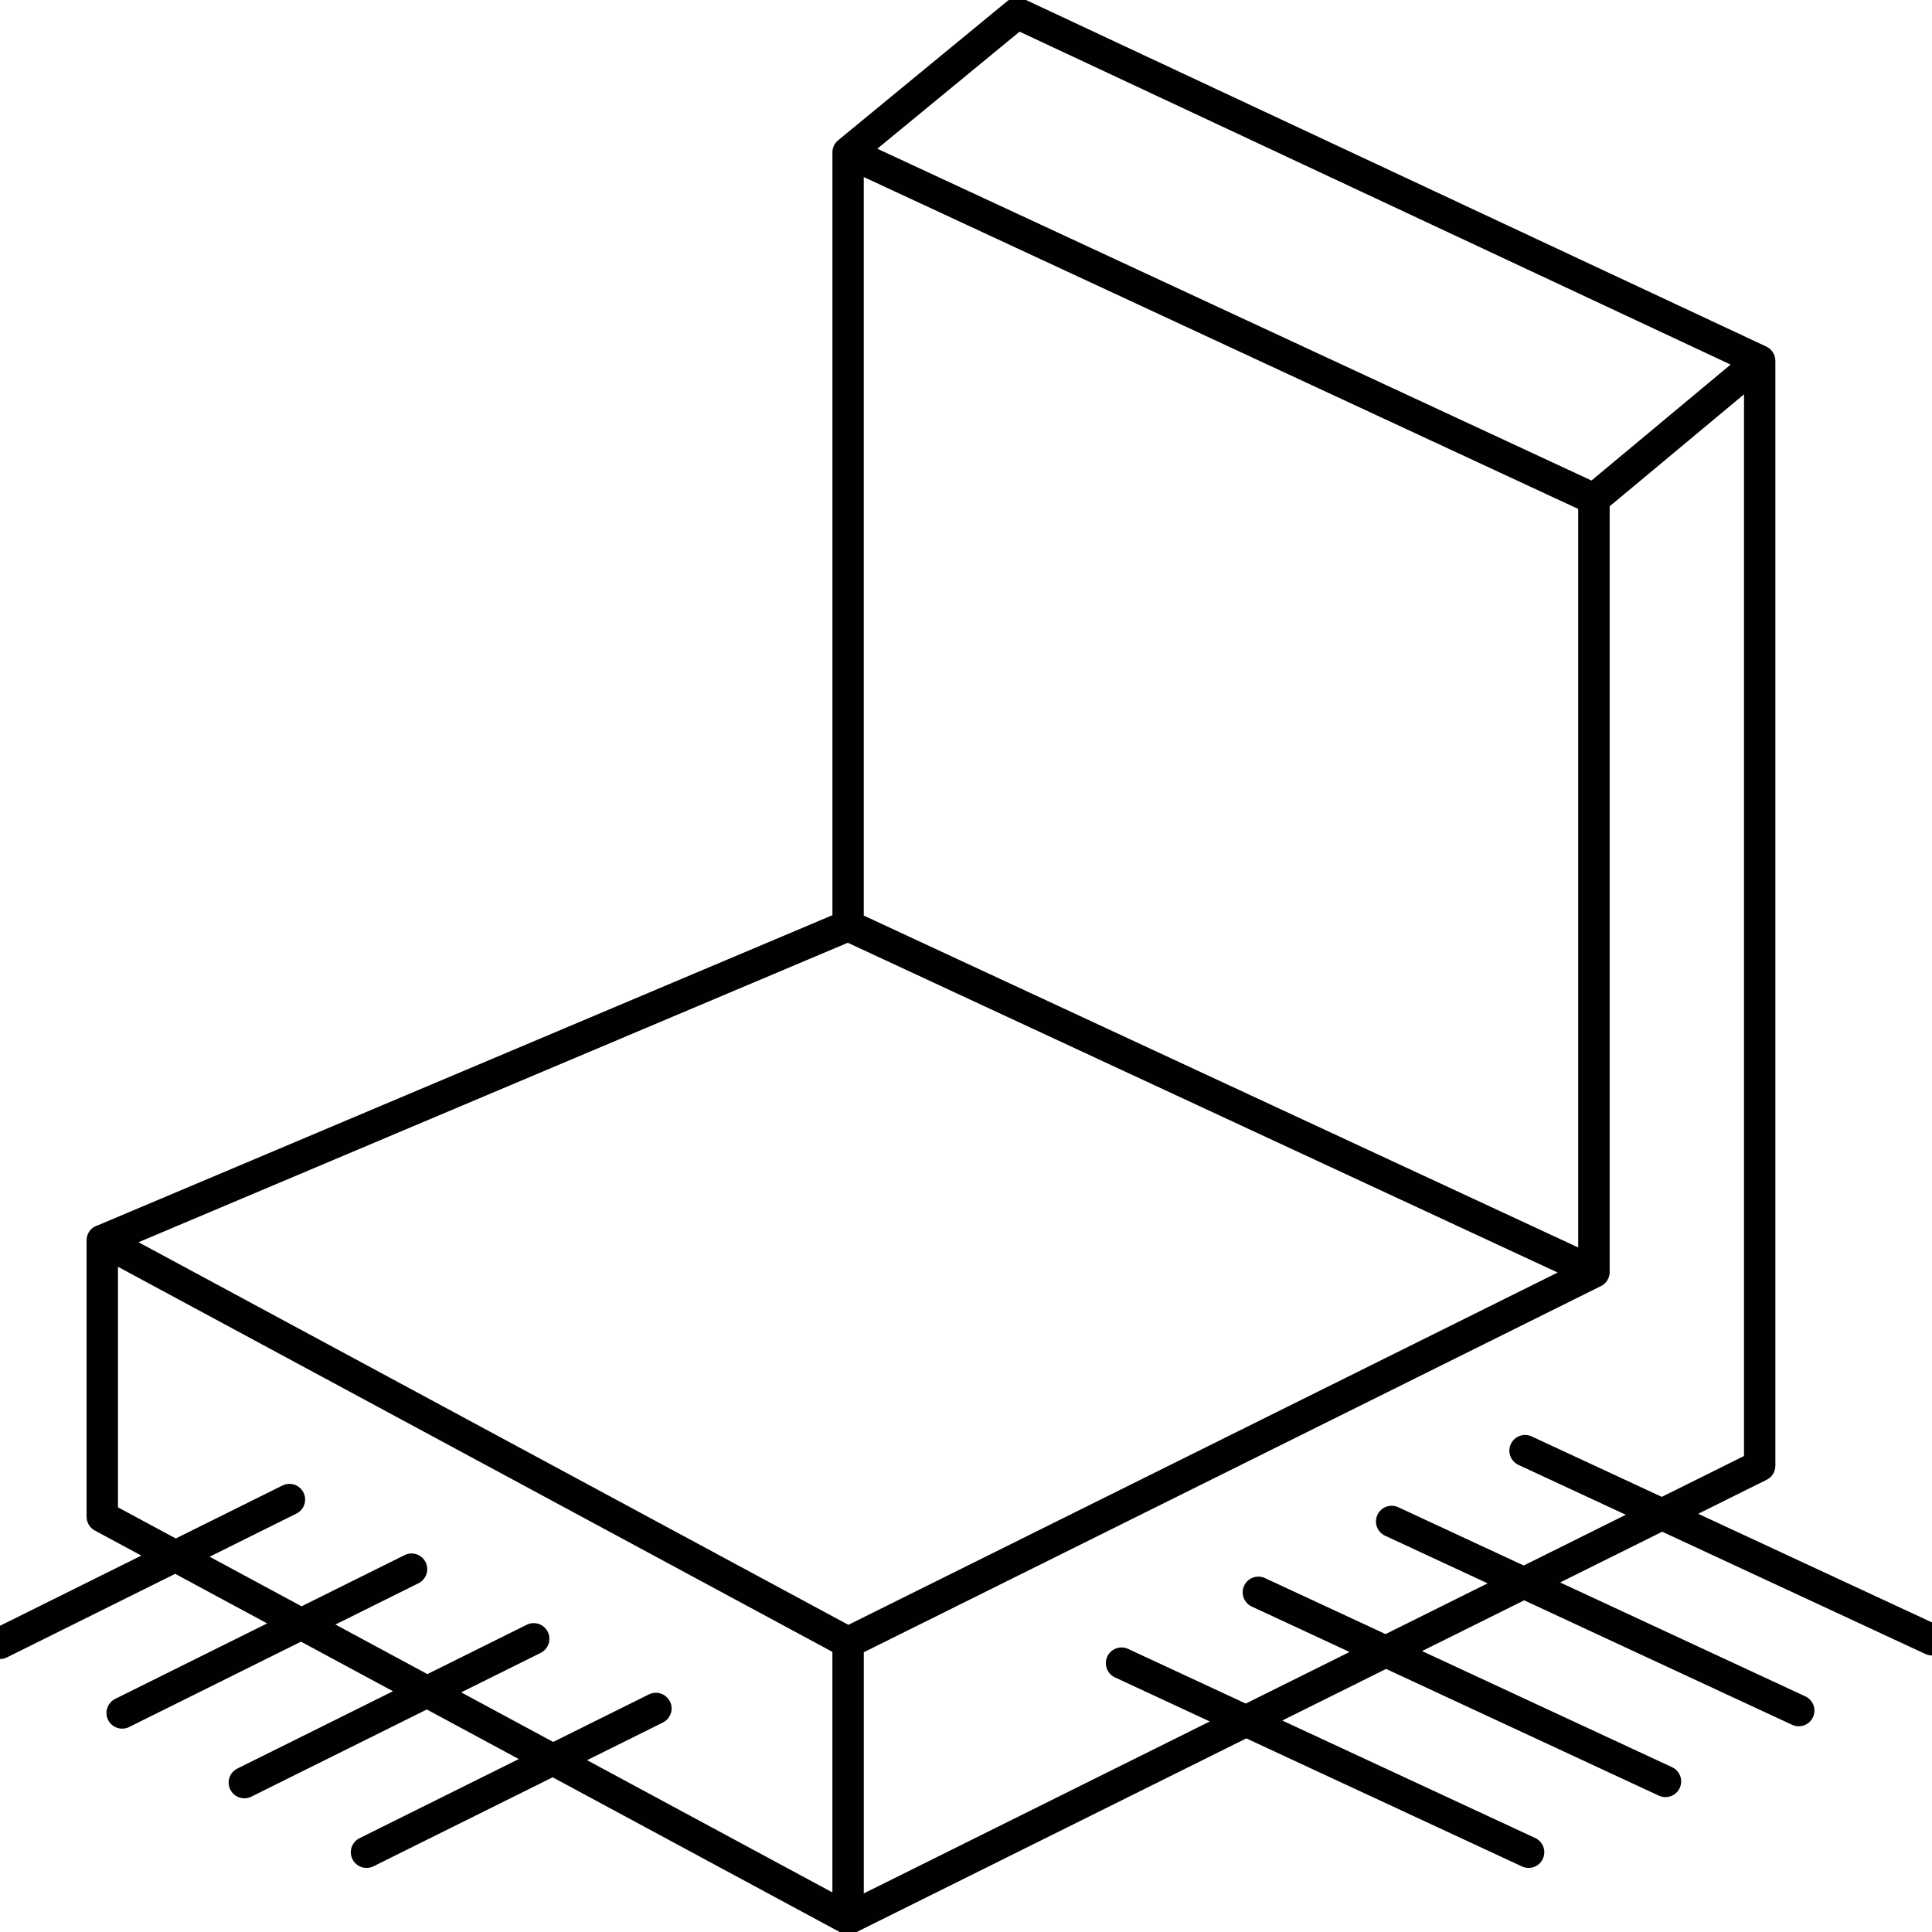
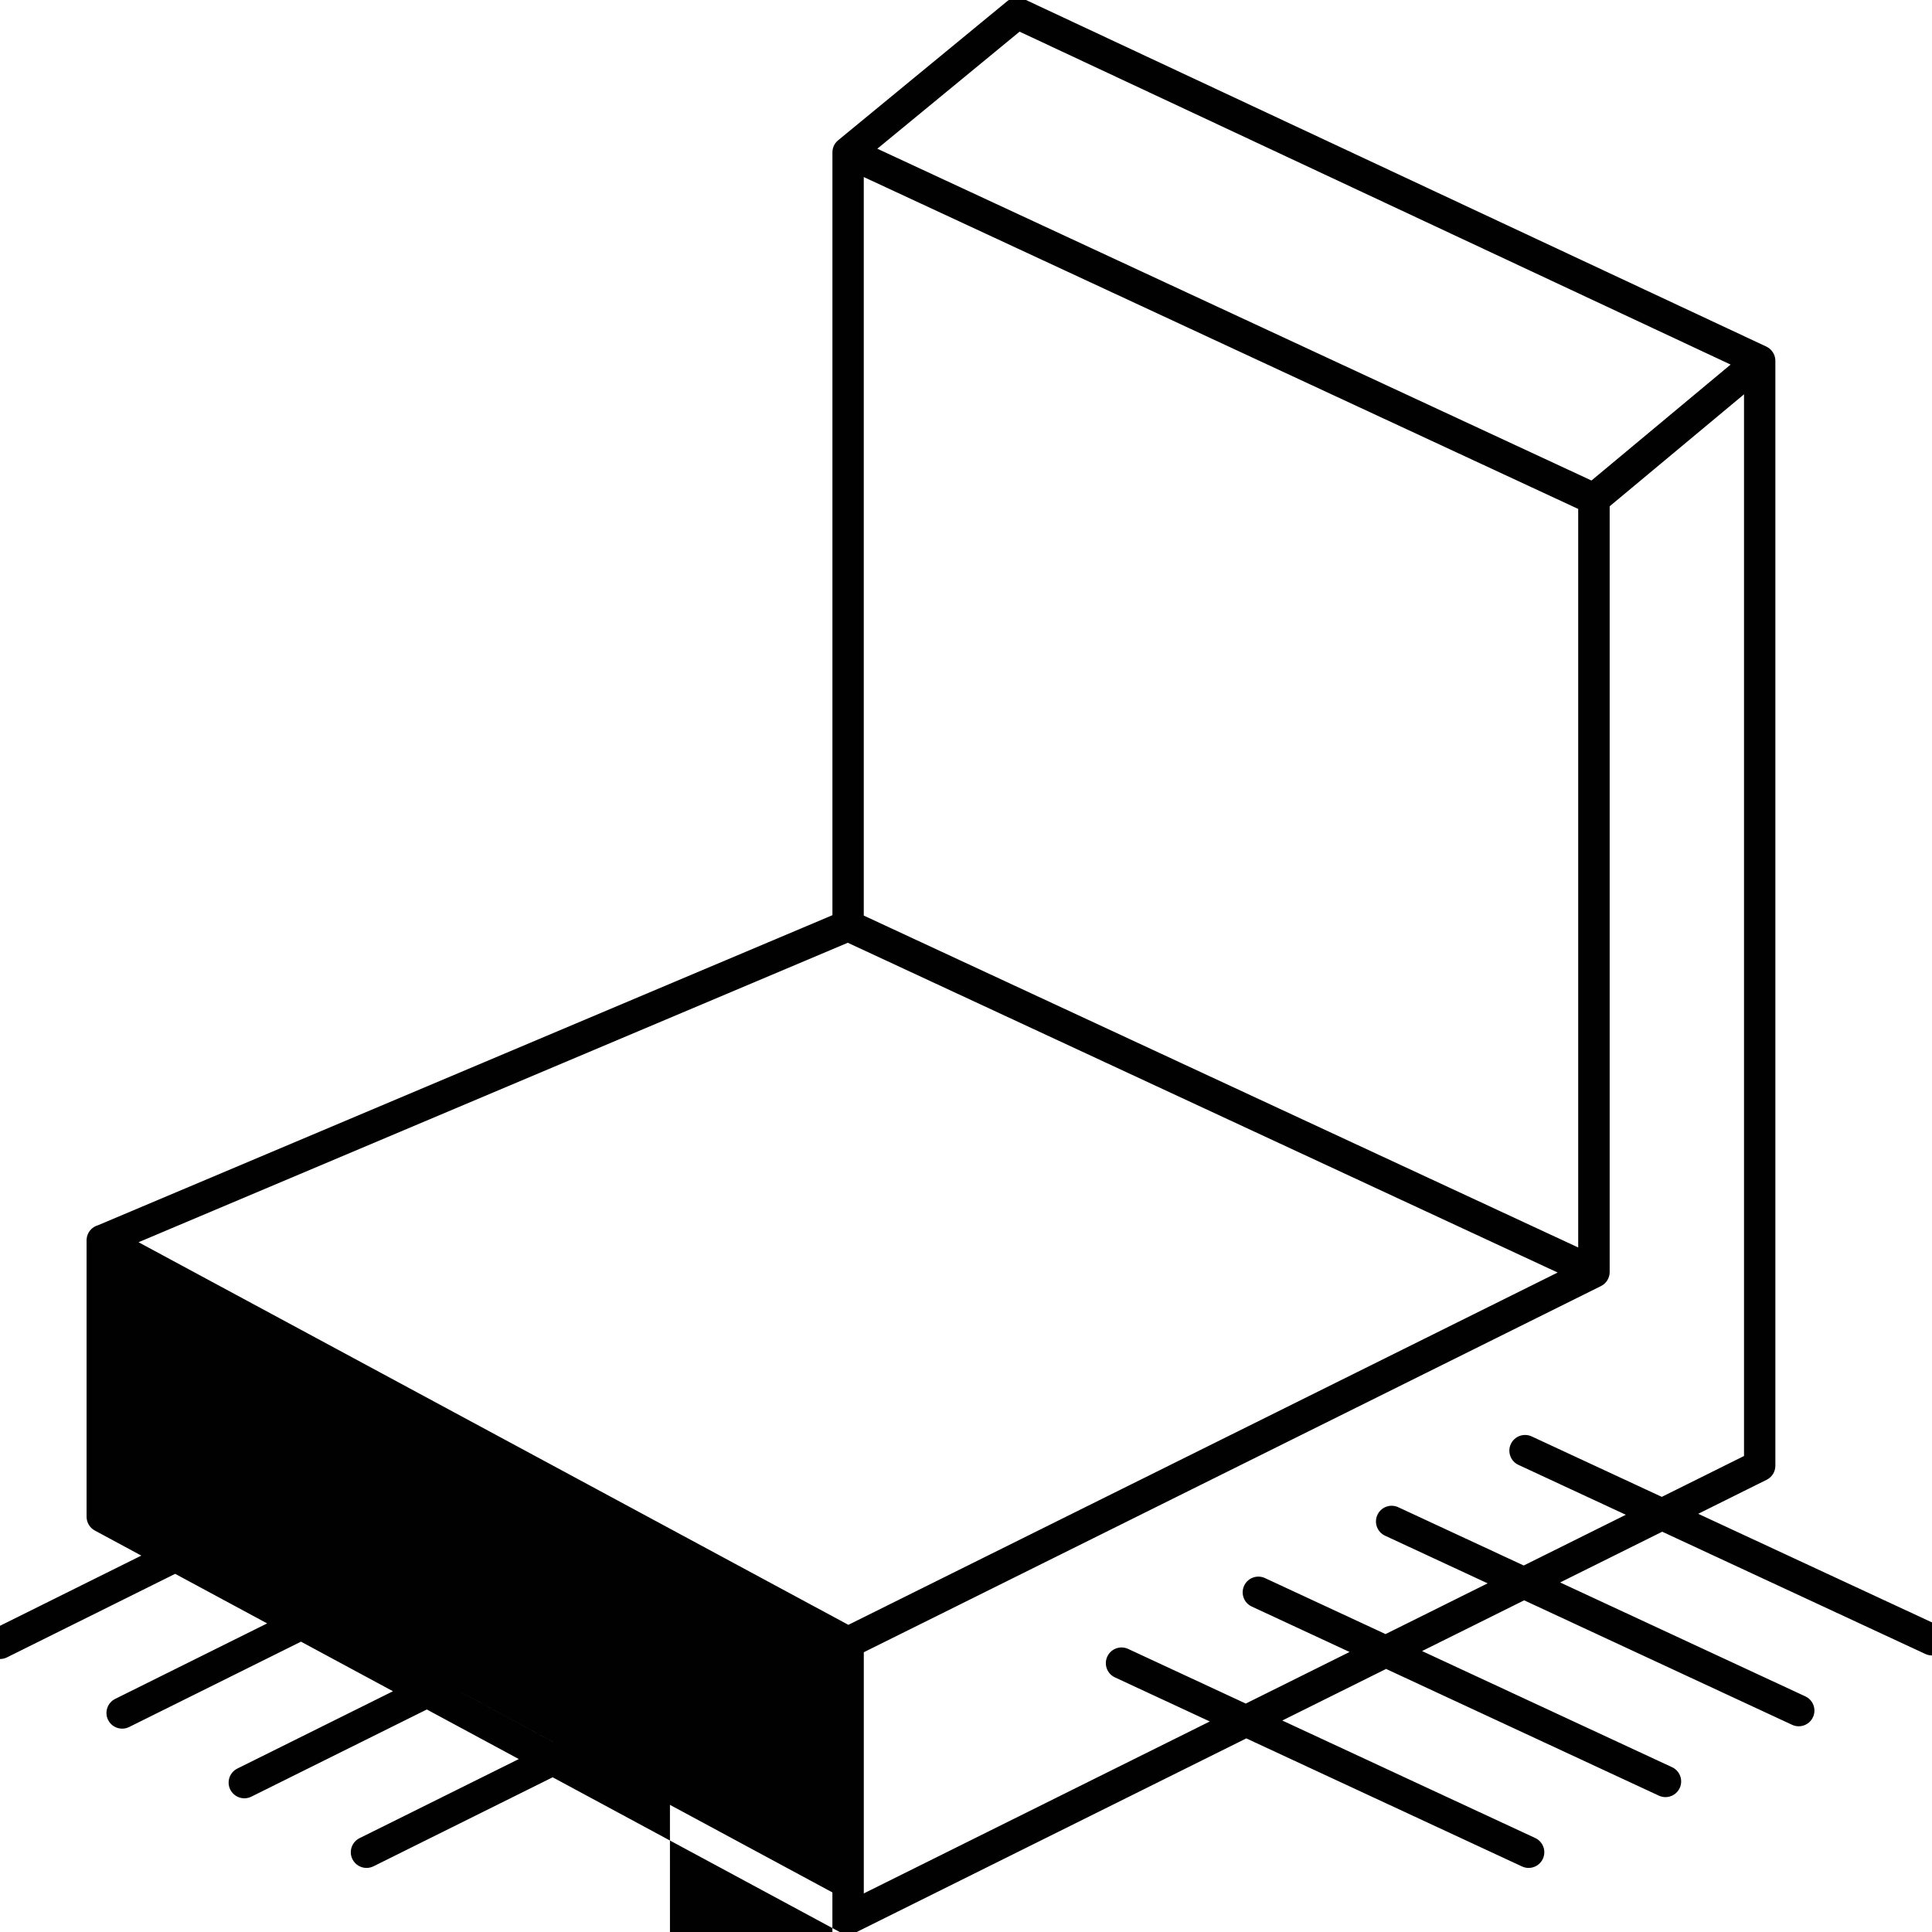
<svg xmlns="http://www.w3.org/2000/svg" id="Calque_1" data-name="Calque 1" viewBox="0 0 800 800">
  <defs>
    <style>
      .cls-1 {
        fill: #010101;
      }
    </style>
  </defs>
-   <path class="cls-1" d="M802.74,673.08l-99.55-46.25,28.34-14.08c2.21-1.1,3.61-3.35,3.61-5.82V149.41s0,0,0,0c0,0,0-.02,0-.03,0-.25-.02-.49-.05-.74,0-.02,0-.04,0-.06,0-.04-.02-.09-.03-.13-.03-.19-.07-.39-.11-.57-.02-.07-.03-.13-.05-.2-.06-.2-.12-.4-.19-.59-.02-.04-.03-.08-.05-.13-.1-.24-.2-.47-.33-.69-.01-.03-.03-.05-.05-.08-.11-.19-.22-.37-.35-.54-.04-.06-.09-.12-.13-.18-.11-.14-.22-.28-.34-.41-.05-.06-.1-.11-.15-.17-.16-.17-.34-.33-.52-.49,0,0-.01-.01-.02-.02-.19-.16-.4-.3-.61-.44-.05-.03-.11-.06-.16-.1-.17-.1-.35-.2-.53-.29-.03-.02-.06-.04-.09-.05L423.98-.4c-2.27-1.06-4.95-.73-6.89,.87l-70.06,57.64s0,0,0,0c-.19,.16-.37,.33-.54,.51-.05,.06-.1,.11-.16,.17-.12,.13-.23,.27-.34,.41-.05,.06-.09,.12-.14,.18-.13,.18-.25,.38-.36,.57,0,.02-.02,.03-.03,.05-.12,.22-.23,.45-.32,.69-.02,.05-.04,.1-.05,.15-.07,.18-.13,.37-.18,.56-.02,.07-.04,.14-.05,.21-.04,.18-.08,.36-.1,.54-.01,.07-.02,.14-.03,.21-.03,.23-.04,.46-.04,.7,0,.02,0,.04,0,.06h0V378.96L40.68,507.31c-2.69,.71-4.7,3.1-4.83,5.98,0,.02,0,.04,0,.06,0,.02,0,.04,0,.06,0,.06,0,.11,0,.17v114.38s0,.02,0,.03c-.01,2.33,1.22,4.59,3.41,5.77l19.26,10.38-61.41,30.5c-3.21,1.6-4.53,5.5-2.93,8.71,1.14,2.29,3.44,3.61,5.83,3.61,.97,0,1.96-.22,2.89-.68l69.64-34.59,38.08,20.53-62.93,31.26c-3.21,1.6-4.53,5.5-2.93,8.71,1.14,2.29,3.44,3.61,5.83,3.61,.97,0,1.96-.22,2.89-.68l71.16-35.34,38.08,20.53-64.44,32.01c-3.21,1.6-4.53,5.5-2.93,8.71,1.14,2.29,3.44,3.61,5.83,3.61,.97,0,1.96-.22,2.89-.68l72.67-36.1,38.08,20.53-65.95,32.76c-3.21,1.6-4.53,5.5-2.93,8.71,1.14,2.29,3.44,3.61,5.83,3.61,.97,0,1.96-.22,2.89-.68l74.19-36.85,119.23,64.27c.23,.13,.47,.24,.72,.33,.06,.02,.11,.04,.17,.06,.18,.07,.36,.12,.55,.17,.07,.02,.13,.04,.2,.05,.18,.04,.36,.08,.55,.1,.06,0,.13,.02,.19,.03,.24,.03,.49,.05,.74,.05s.48-.02,.71-.04c.06,0,.12-.02,.17-.03,.18-.02,.35-.05,.53-.09,.07-.02,.13-.03,.2-.05,.17-.04,.33-.09,.49-.14,.07-.02,.14-.05,.2-.07,.16-.06,.31-.13,.47-.2,.04-.02,.08-.03,.12-.05l161.98-80.5,114.16,53.03c.89,.41,1.82,.61,2.73,.61,2.45,0,4.8-1.39,5.9-3.76,1.51-3.26,.1-7.12-3.16-8.63l-104.73-48.65,42.98-21.36,112.95,52.47c.89,.41,1.82,.61,2.73,.61,2.45,0,4.8-1.39,5.9-3.76,1.51-3.26,.1-7.12-3.16-8.63l-103.52-48.09,42.27-21.01,110.96,51.55c.89,.41,1.82,.61,2.73,.61,2.45,0,4.8-1.39,5.9-3.76,1.51-3.26,.1-7.12-3.16-8.63l-101.53-47.17,42.27-21.01,108.98,50.63c.89,.41,1.82,.61,2.73,.61,2.45,0,4.8-1.39,5.9-3.76,1.51-3.26,.1-7.12-3.16-8.63ZM422.19,13.11l294.42,137.85-57.61,48.01L363.28,61.58l58.91-48.47Zm-64.52,60.2l295.83,137.43v305.81l-295.83-137.43V73.31Zm-6.63,317.06l293.95,136.56-293.7,145.88L57.36,514.38l293.68-124Zm-73.64,314.18c-1.6-3.21-5.5-4.53-8.71-2.93l-39.63,19.68-38.08-20.53,32.91-16.35c3.21-1.6,4.53-5.5,2.93-8.71-1.6-3.22-5.5-4.53-8.71-2.93l-41.14,20.43-38.08-20.53,34.42-17.1c3.21-1.6,4.53-5.5,2.93-8.71-1.6-3.21-5.5-4.53-8.71-2.93l-42.65,21.19-38.08-20.53,35.94-17.85c3.21-1.6,4.53-5.5,2.93-8.71s-5.5-4.53-8.71-2.93l-44.17,21.94-23.94-12.9v-99.61l295.83,159.46v99.61l-101.59-54.76,31.4-15.59c3.21-1.6,4.53-5.5,2.93-8.71Zm353.5-56.33l-51.91-24.11c-3.25-1.51-7.12-.1-8.63,3.16-1.51,3.26-.1,7.12,3.16,8.63l42.48,19.73-42.27,21.01-49.93-23.19c-3.25-1.51-7.12-.1-8.63,3.16-1.51,3.26-.1,7.12,3.16,8.63l40.5,18.81-42.98,21.36-48.71-22.63c-3.25-1.51-7.12-.1-8.63,3.16-1.51,3.26-.1,7.12,3.16,8.63l39.28,18.25-143.27,71.2v-99.86l305.22-151.61s.04-.02,.06-.03c.25-.13,.49-.27,.72-.42,.03-.02,.06-.04,.08-.06,.19-.14,.38-.29,.56-.44,.06-.05,.11-.1,.16-.15,.19-.18,.38-.37,.55-.58,0-.01,.02-.02,.03-.03,.16-.2,.31-.41,.45-.63,.04-.06,.07-.11,.1-.17,.13-.22,.24-.44,.35-.67,0-.02,.02-.04,.03-.05,.11-.25,.2-.51,.28-.78,.02-.05,.03-.11,.04-.16,.06-.22,.1-.44,.14-.67,0-.06,.02-.12,.03-.18,.03-.26,.05-.51,.05-.78V209.64l55.63-46.36v439.62l-34.04,16.92-53.89-25.03c-3.25-1.51-7.12-.1-8.63,3.16-1.51,3.26-.1,7.12,3.16,8.63l44.46,20.65-42.27,21.01Z" />
+   <path class="cls-1" d="M802.74,673.08l-99.55-46.25,28.34-14.08c2.21-1.1,3.61-3.35,3.61-5.82V149.41s0,0,0,0c0,0,0-.02,0-.03,0-.25-.02-.49-.05-.74,0-.02,0-.04,0-.06,0-.04-.02-.09-.03-.13-.03-.19-.07-.39-.11-.57-.02-.07-.03-.13-.05-.2-.06-.2-.12-.4-.19-.59-.02-.04-.03-.08-.05-.13-.1-.24-.2-.47-.33-.69-.01-.03-.03-.05-.05-.08-.11-.19-.22-.37-.35-.54-.04-.06-.09-.12-.13-.18-.11-.14-.22-.28-.34-.41-.05-.06-.1-.11-.15-.17-.16-.17-.34-.33-.52-.49,0,0-.01-.01-.02-.02-.19-.16-.4-.3-.61-.44-.05-.03-.11-.06-.16-.1-.17-.1-.35-.2-.53-.29-.03-.02-.06-.04-.09-.05L423.98-.4c-2.27-1.06-4.95-.73-6.89,.87l-70.06,57.64s0,0,0,0c-.19,.16-.37,.33-.54,.51-.05,.06-.1,.11-.16,.17-.12,.13-.23,.27-.34,.41-.05,.06-.09,.12-.14,.18-.13,.18-.25,.38-.36,.57,0,.02-.02,.03-.03,.05-.12,.22-.23,.45-.32,.69-.02,.05-.04,.1-.05,.15-.07,.18-.13,.37-.18,.56-.02,.07-.04,.14-.05,.21-.04,.18-.08,.36-.1,.54-.01,.07-.02,.14-.03,.21-.03,.23-.04,.46-.04,.7,0,.02,0,.04,0,.06h0V378.96L40.68,507.31c-2.69,.71-4.7,3.1-4.83,5.98,0,.02,0,.04,0,.06,0,.02,0,.04,0,.06,0,.06,0,.11,0,.17v114.38s0,.02,0,.03c-.01,2.33,1.22,4.59,3.41,5.77l19.26,10.38-61.41,30.5c-3.21,1.6-4.53,5.5-2.93,8.71,1.14,2.29,3.44,3.61,5.83,3.61,.97,0,1.96-.22,2.89-.68l69.64-34.59,38.08,20.53-62.93,31.26c-3.21,1.6-4.53,5.5-2.93,8.71,1.14,2.29,3.44,3.61,5.83,3.61,.97,0,1.96-.22,2.89-.68l71.16-35.34,38.08,20.53-64.44,32.01c-3.21,1.6-4.53,5.5-2.93,8.71,1.14,2.29,3.44,3.61,5.83,3.61,.97,0,1.96-.22,2.89-.68l72.67-36.1,38.08,20.53-65.95,32.76c-3.21,1.6-4.53,5.5-2.93,8.71,1.14,2.29,3.44,3.61,5.83,3.61,.97,0,1.96-.22,2.89-.68l74.19-36.85,119.23,64.27c.23,.13,.47,.24,.72,.33,.06,.02,.11,.04,.17,.06,.18,.07,.36,.12,.55,.17,.07,.02,.13,.04,.2,.05,.18,.04,.36,.08,.55,.1,.06,0,.13,.02,.19,.03,.24,.03,.49,.05,.74,.05s.48-.02,.71-.04c.06,0,.12-.02,.17-.03,.18-.02,.35-.05,.53-.09,.07-.02,.13-.03,.2-.05,.17-.04,.33-.09,.49-.14,.07-.02,.14-.05,.2-.07,.16-.06,.31-.13,.47-.2,.04-.02,.08-.03,.12-.05l161.98-80.5,114.16,53.03c.89,.41,1.82,.61,2.73,.61,2.45,0,4.8-1.39,5.9-3.76,1.51-3.26,.1-7.12-3.16-8.63l-104.73-48.65,42.98-21.36,112.95,52.47c.89,.41,1.82,.61,2.73,.61,2.45,0,4.8-1.39,5.9-3.76,1.51-3.26,.1-7.12-3.16-8.63l-103.52-48.09,42.27-21.01,110.96,51.55c.89,.41,1.82,.61,2.73,.61,2.45,0,4.8-1.39,5.9-3.76,1.51-3.26,.1-7.12-3.16-8.63l-101.53-47.17,42.27-21.01,108.98,50.63c.89,.41,1.82,.61,2.73,.61,2.45,0,4.8-1.39,5.9-3.76,1.51-3.26,.1-7.12-3.16-8.63ZM422.19,13.11l294.42,137.85-57.61,48.01L363.28,61.58l58.91-48.47Zm-64.52,60.2l295.83,137.43v305.81l-295.83-137.43V73.31Zm-6.63,317.06l293.95,136.56-293.7,145.88L57.36,514.38l293.68-124Zm-73.64,314.18c-1.6-3.21-5.5-4.53-8.71-2.93l-39.63,19.68-38.08-20.53,32.91-16.35c3.21-1.6,4.53-5.5,2.93-8.71-1.6-3.22-5.5-4.53-8.71-2.93l-41.14,20.43-38.08-20.53,34.42-17.1c3.21-1.6,4.53-5.5,2.93-8.71-1.6-3.21-5.5-4.53-8.71-2.93l-42.65,21.19-38.08-20.53,35.94-17.85c3.21-1.6,4.53-5.5,2.93-8.71s-5.5-4.53-8.71-2.93l-44.17,21.94-23.94-12.9l295.83,159.46v99.61l-101.59-54.76,31.4-15.59c3.21-1.6,4.53-5.5,2.93-8.71Zm353.5-56.33l-51.91-24.11c-3.25-1.51-7.12-.1-8.63,3.16-1.51,3.26-.1,7.12,3.16,8.63l42.48,19.73-42.27,21.01-49.93-23.19c-3.25-1.51-7.12-.1-8.63,3.16-1.51,3.26-.1,7.12,3.16,8.63l40.5,18.81-42.98,21.36-48.71-22.63c-3.25-1.51-7.12-.1-8.63,3.16-1.51,3.26-.1,7.12,3.16,8.63l39.28,18.25-143.27,71.2v-99.86l305.22-151.61s.04-.02,.06-.03c.25-.13,.49-.27,.72-.42,.03-.02,.06-.04,.08-.06,.19-.14,.38-.29,.56-.44,.06-.05,.11-.1,.16-.15,.19-.18,.38-.37,.55-.58,0-.01,.02-.02,.03-.03,.16-.2,.31-.41,.45-.63,.04-.06,.07-.11,.1-.17,.13-.22,.24-.44,.35-.67,0-.02,.02-.04,.03-.05,.11-.25,.2-.51,.28-.78,.02-.05,.03-.11,.04-.16,.06-.22,.1-.44,.14-.67,0-.06,.02-.12,.03-.18,.03-.26,.05-.51,.05-.78V209.64l55.63-46.36v439.62l-34.04,16.92-53.89-25.03c-3.25-1.51-7.12-.1-8.63,3.16-1.51,3.26-.1,7.12,3.16,8.63l44.46,20.65-42.27,21.01Z" />
</svg>